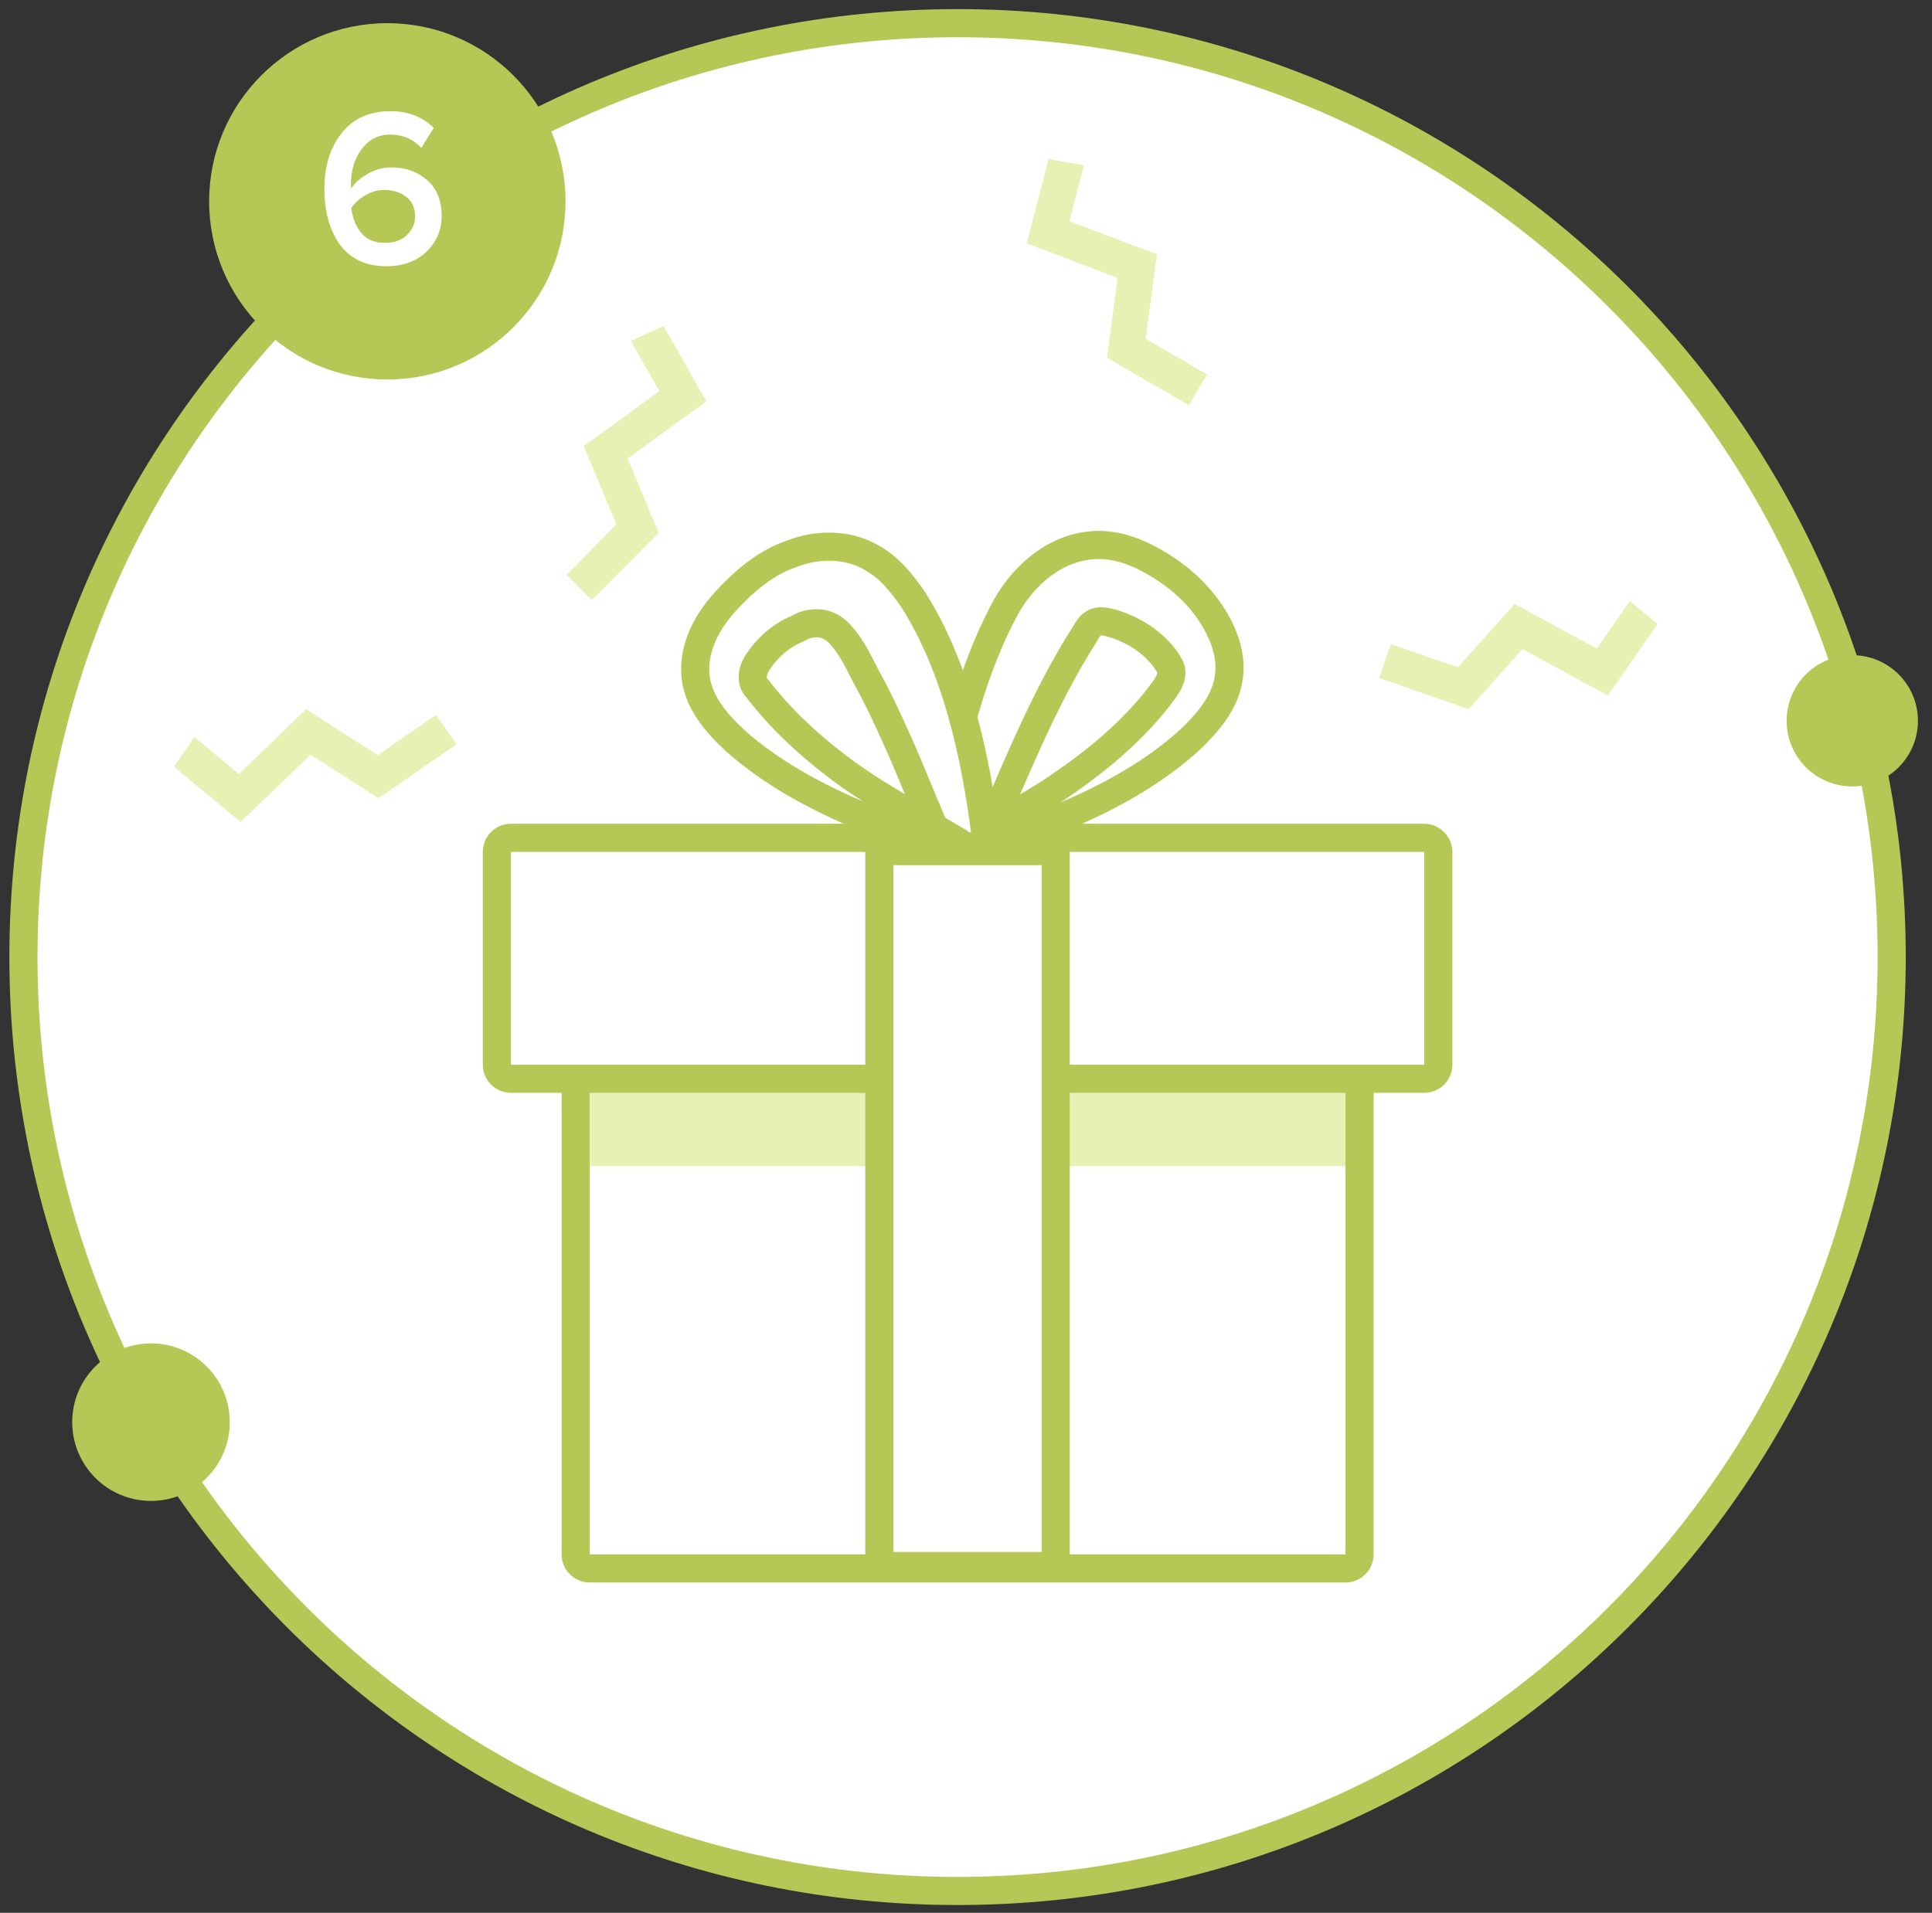
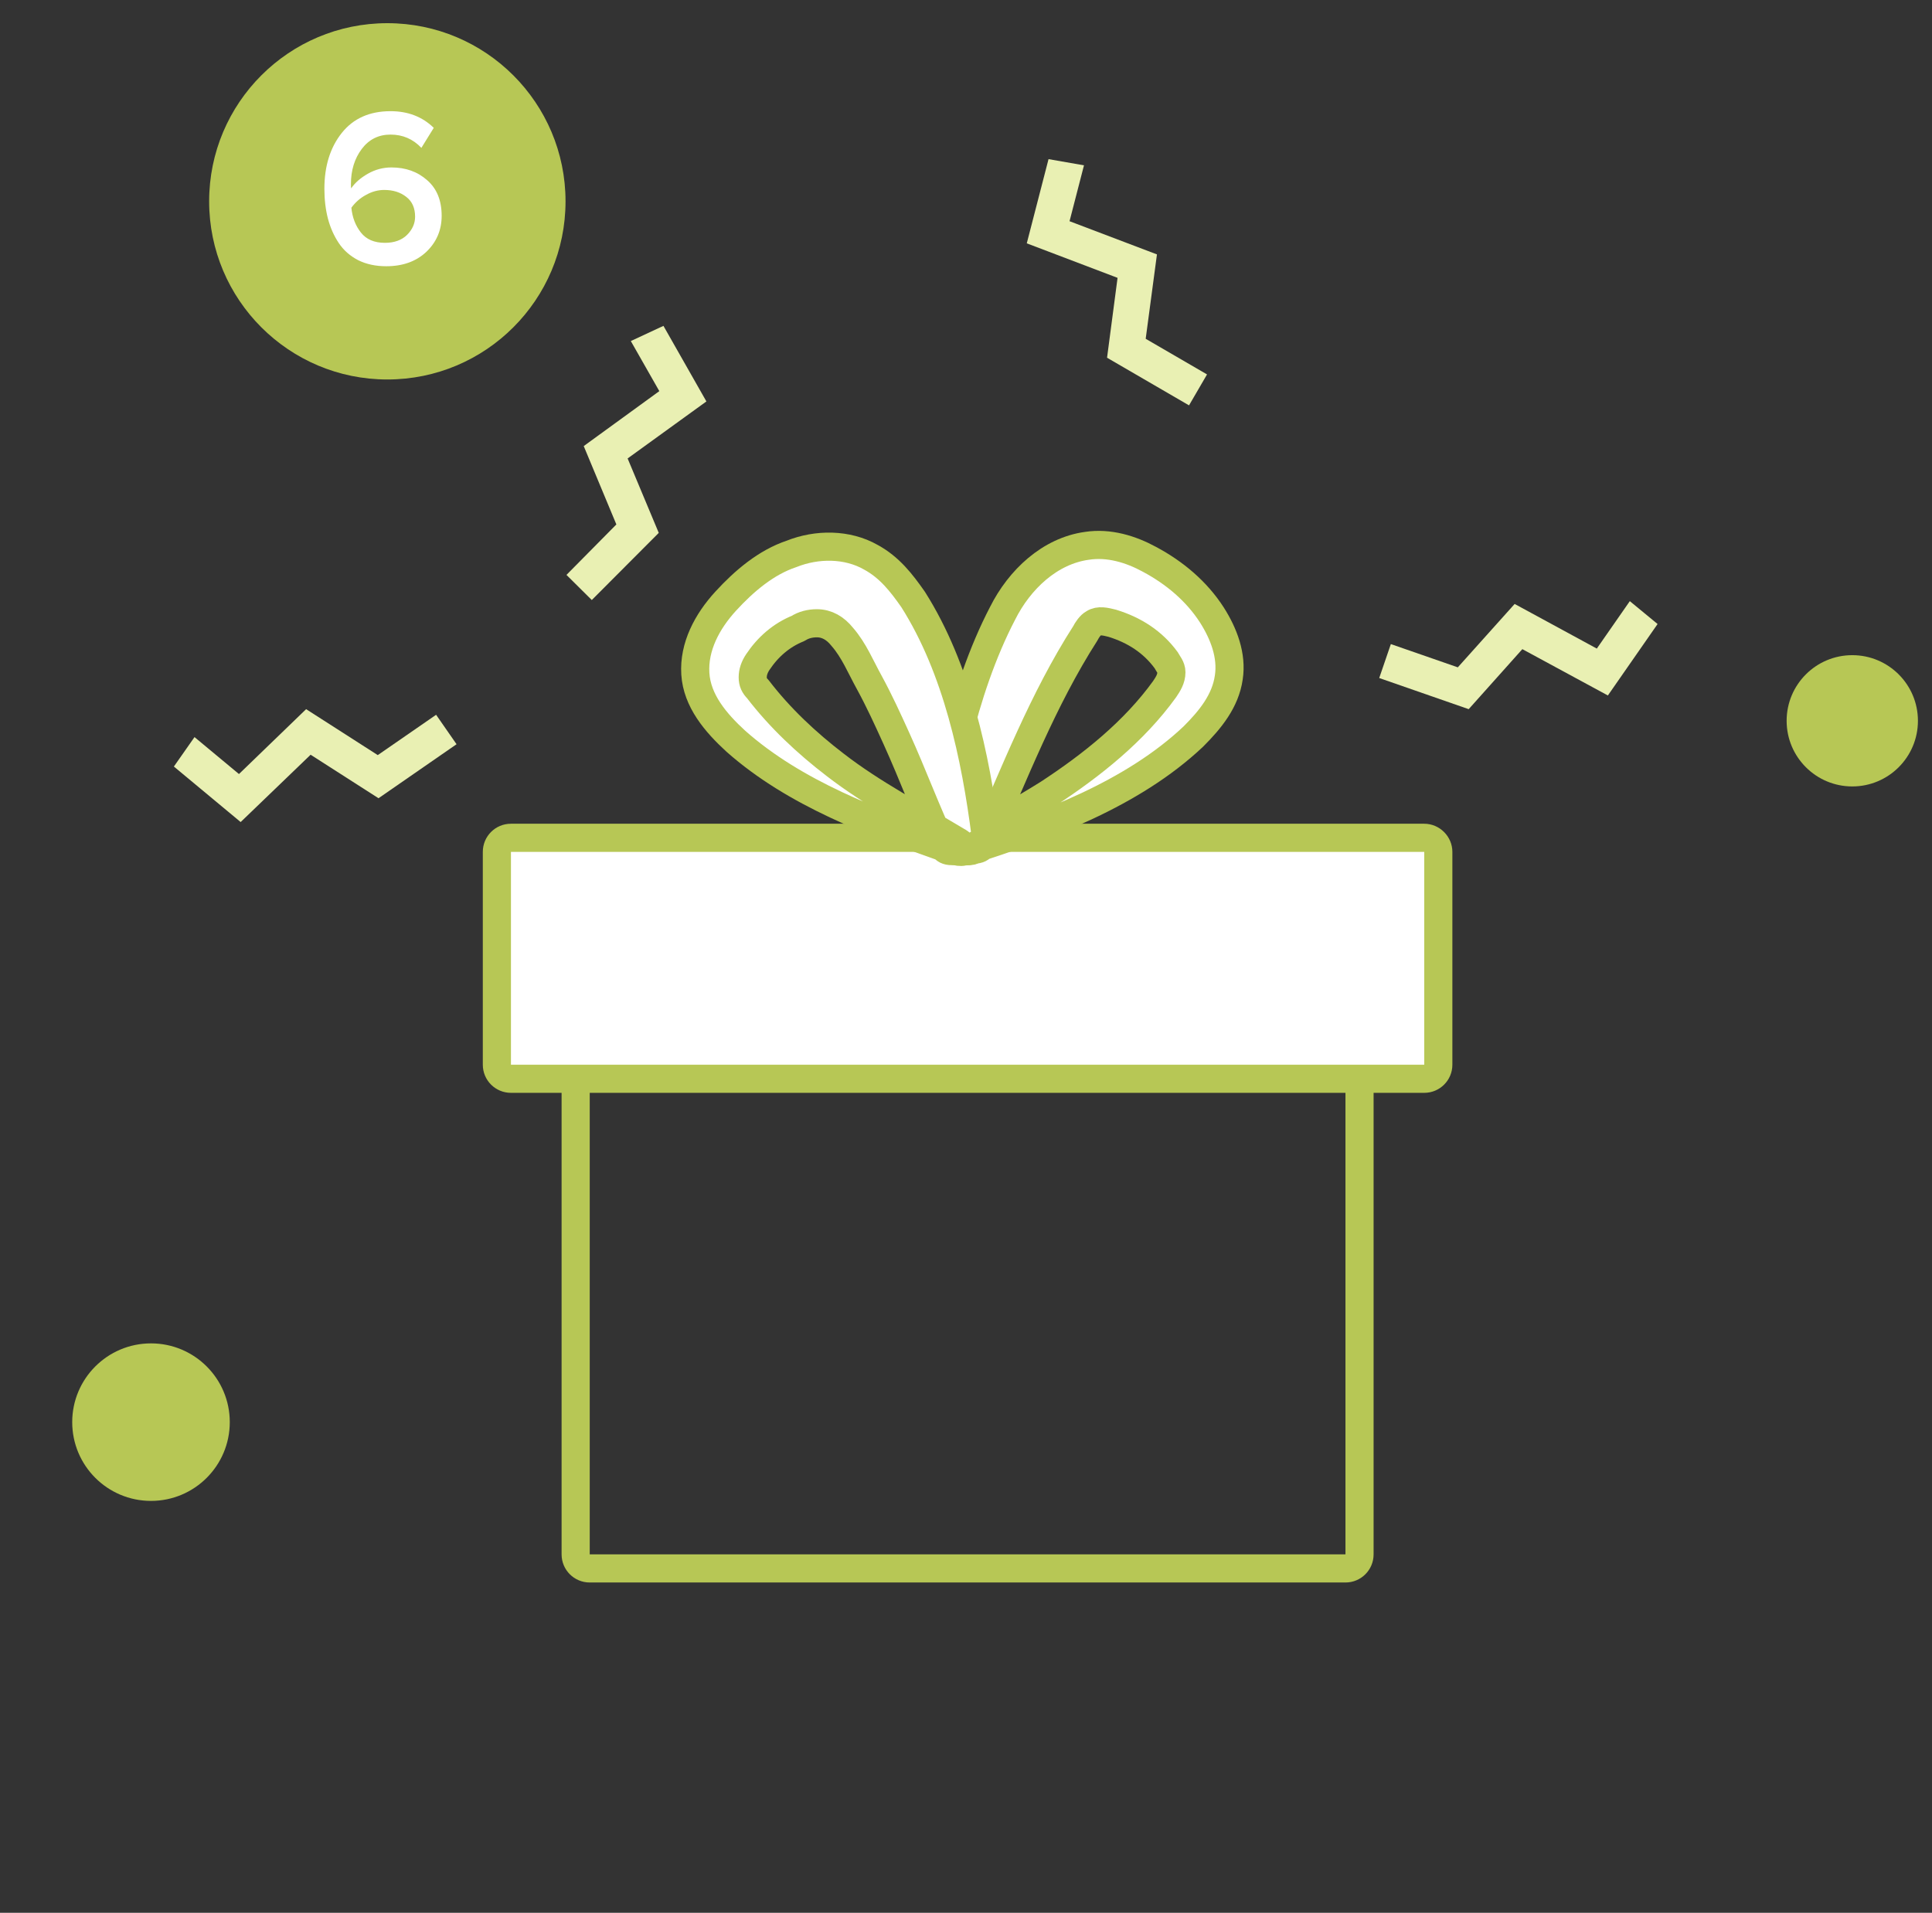
<svg xmlns="http://www.w3.org/2000/svg" width="103" height="102" viewBox="0 0 103 102" fill="none">
  <rect x="0" y="0" width="103" height="102" fill="#333333" stroke="none" />
  <g clip-path="url(#clip0)">
-     <path d="M51.05 100.836C78.554 100.836 100.85 78.54 100.85 51.036C100.85 23.532 78.554 1.236 51.05 1.236C23.546 1.236 1.25 23.532 1.25 51.036C1.25 78.54 23.546 100.836 51.05 100.836Z" fill="white" stroke="#B7C755" stroke-width="1.5" stroke-miterlimit="10" stroke-linecap="round" stroke-linejoin="round" />
    <path d="M98.75 41.937C100.683 41.937 102.25 40.37 102.25 38.437C102.25 36.504 100.683 34.937 98.75 34.937C96.817 34.937 95.25 36.504 95.25 38.437C95.25 40.37 96.817 41.937 98.75 41.937Z" fill="#B7C755" />
    <path d="M8.05 80.036C10.37 80.036 12.25 78.156 12.25 75.836C12.25 73.517 10.37 71.636 8.05 71.636C5.73 71.636 3.85 73.517 3.85 75.836C3.85 78.156 5.73 80.036 8.05 80.036Z" fill="#B7C755" />
    <path d="M20.65 20.236C25.897 20.236 30.15 15.983 30.15 10.736C30.15 5.49 25.897 1.236 20.65 1.236C15.403 1.236 11.15 5.49 11.15 10.736C11.15 15.983 15.403 20.236 20.65 20.236Z" fill="#B7C755" />
    <path d="M20.593 14.197C20.026 14.197 19.526 14.089 19.093 13.873C18.662 13.649 18.317 13.345 18.061 12.961C17.805 12.577 17.613 12.145 17.485 11.665C17.358 11.177 17.294 10.645 17.294 10.069C17.294 8.861 17.602 7.869 18.218 7.093C18.834 6.317 19.701 5.929 20.822 5.929C21.75 5.929 22.517 6.225 23.125 6.817L22.465 7.885C22.017 7.413 21.47 7.177 20.822 7.177C20.181 7.177 19.669 7.433 19.285 7.945C18.901 8.457 18.709 9.081 18.709 9.817C18.709 9.921 18.713 9.997 18.721 10.045C18.922 9.749 19.218 9.489 19.61 9.265C20.002 9.041 20.422 8.929 20.869 8.929C21.63 8.929 22.265 9.157 22.777 9.613C23.29 10.061 23.546 10.693 23.546 11.509C23.546 12.269 23.273 12.909 22.73 13.429C22.186 13.941 21.474 14.197 20.593 14.197ZM20.521 12.949C21.017 12.949 21.41 12.809 21.698 12.529C21.985 12.241 22.13 11.917 22.13 11.557C22.13 11.093 21.974 10.741 21.662 10.501C21.349 10.253 20.957 10.129 20.485 10.129C20.149 10.129 19.826 10.217 19.514 10.393C19.201 10.561 18.942 10.789 18.733 11.077C18.782 11.589 18.95 12.029 19.238 12.397C19.526 12.765 19.953 12.949 20.521 12.949Z" fill="white" />
-     <path d="M31.44 83.637C31.03 83.637 30.69 83.297 30.69 82.887V53.767C30.69 53.357 31.03 53.017 31.44 53.017H71.73C72.14 53.017 72.48 53.357 72.48 53.767V82.887C72.48 83.297 72.14 83.637 71.73 83.637H31.44Z" fill="white" />
    <path d="M71.73 53.767V82.887H31.44V53.767H71.73ZM71.73 52.267H31.44C30.61 52.267 29.94 52.937 29.94 53.767V82.887C29.94 83.717 30.61 84.387 31.44 84.387H71.73C72.56 84.387 73.23 83.717 73.23 82.887V53.767C73.23 52.937 72.56 52.267 71.73 52.267Z" fill="#B7C755" />
-     <path d="M71.73 53.767H31.44V62.187H71.73V53.767Z" fill="#E9F0B3" />
    <path d="M27.24 57.526C26.83 57.526 26.49 57.186 26.49 56.776V45.426C26.49 45.016 26.83 44.676 27.24 44.676H75.93C76.34 44.676 76.68 45.016 76.68 45.426V56.776C76.68 57.186 76.34 57.526 75.93 57.526H27.24Z" fill="white" />
    <path d="M75.93 45.426V56.776H27.24V45.426H75.93ZM75.93 43.926H27.24C26.41 43.926 25.74 44.596 25.74 45.426V56.776C25.74 57.606 26.41 58.276 27.24 58.276H75.93C76.76 58.276 77.43 57.606 77.43 56.776V45.426C77.43 44.606 76.75 43.926 75.93 43.926Z" fill="#B7C755" />
    <path d="M51.56 44.756C53 44.036 54.44 43.226 55.88 42.326C58.22 40.796 60.47 38.996 62.09 36.746C62.27 36.476 62.45 36.206 62.45 35.846C62.45 35.576 62.27 35.396 62.18 35.216C61.46 34.226 60.47 33.596 59.3 33.236C58.94 33.146 58.58 33.056 58.31 33.236C58.13 33.326 57.95 33.596 57.86 33.776C55.61 37.286 54.08 41.246 52.37 45.126C52.28 45.216 52.19 45.306 51.92 45.306C51.83 45.306 51.83 45.306 51.74 45.306H51.65C51.65 45.306 51.65 45.216 51.56 45.216C51.47 45.126 51.38 45.126 51.38 45.126C51.29 45.126 51.29 45.216 51.2 45.216C51.2 45.306 51.11 45.306 51.02 45.306C50.93 45.306 50.84 45.306 50.75 45.216C50.75 45.126 50.66 45.126 50.66 45.036C50.66 44.946 50.57 45.036 50.57 44.946C50.48 44.946 50.48 44.856 50.39 44.856C50.21 44.766 50.12 44.586 50.12 44.496C50.3 42.786 50.66 41.166 51.02 39.456C51.56 37.206 52.37 34.776 53.45 32.706C54.35 30.906 55.97 29.376 57.95 29.106C59.12 28.926 60.29 29.286 61.28 29.826C62.63 30.546 63.8 31.536 64.61 32.796C65.24 33.786 65.69 34.956 65.51 36.126C65.33 37.386 64.52 38.376 63.62 39.276C60.38 42.336 55.79 44.046 51.55 45.396C51.46 45.396 51.28 45.396 51.19 45.396C51.19 45.396 51.19 45.396 51.1 45.396C51.1 45.396 51.1 45.396 51.01 45.396C50.92 45.396 50.92 45.306 51.01 45.306C51.01 45.306 51.1 45.216 51.01 45.216V45.126C51.38 44.936 51.38 44.846 51.56 44.756Z" fill="white" stroke="#B7C755" stroke-width="1.5" stroke-miterlimit="10" stroke-linecap="round" stroke-linejoin="round" />
    <path d="M51.02 44.846C50.93 44.846 50.93 44.846 51.02 44.846C48.77 43.496 46.52 42.326 44.54 40.796C43.01 39.626 41.57 38.276 40.4 36.746C40.22 36.566 40.13 36.386 40.13 36.116C40.13 35.846 40.22 35.576 40.4 35.306C40.94 34.496 41.66 33.866 42.56 33.506C42.83 33.326 43.19 33.236 43.55 33.236C44.09 33.236 44.54 33.506 44.9 33.956C45.53 34.676 45.89 35.576 46.34 36.386C46.88 37.376 47.33 38.366 47.78 39.356C48.68 41.336 49.4 43.316 50.3 45.206C50.39 45.296 50.48 45.386 50.75 45.386C50.84 45.386 50.84 45.386 50.93 45.386H51.02C51.02 45.386 51.02 45.296 51.11 45.296C51.2 45.206 51.29 45.206 51.29 45.206C51.38 45.206 51.38 45.296 51.47 45.296C51.47 45.386 51.56 45.386 51.65 45.386C51.74 45.386 51.83 45.386 51.92 45.296C51.92 45.206 52.01 45.206 52.01 45.116C52.01 45.026 52.1 45.116 52.1 45.026C52.19 45.026 52.19 44.936 52.28 44.936C52.46 44.846 52.55 44.666 52.55 44.576C52.01 40.346 51.02 35.656 48.68 31.966C48.05 31.066 47.42 30.256 46.43 29.716C45.17 28.996 43.55 28.996 42.2 29.536C40.85 29.986 39.68 30.976 38.69 32.056C37.7 33.136 36.98 34.486 37.07 35.926C37.16 37.366 38.15 38.536 39.23 39.526C42.38 42.316 46.52 43.846 50.58 45.286C50.94 45.376 51.3 45.556 51.57 45.286C51.38 45.116 51.2 44.936 51.02 44.846Z" fill="white" stroke="#B7C755" stroke-width="1.5" stroke-miterlimit="10" stroke-linecap="round" stroke-linejoin="round" />
-     <path d="M56.28 45.386H46.88V83.506H56.28V45.386Z" fill="white" stroke="#B7C755" stroke-width="1.5" stroke-miterlimit="10" stroke-linecap="round" stroke-linejoin="round" />
    <path d="M57.79 8.816L57.02 11.796L61.68 13.566L61.08 18.066L64.35 19.966L63.39 21.616L59.02 19.076L59.58 14.816L54.74 12.976L55.9 8.486L57.79 8.816Z" fill="#E9F0B3" />
    <path d="M86.89 32.056L85.13 34.586L80.75 32.206L77.72 35.586L74.15 34.346L73.53 36.156L78.3 37.816L81.16 34.616L85.72 37.086L88.37 33.276L86.89 32.056Z" fill="#E9F0B3" />
    <path d="M10.37 39.306L12.74 41.276L16.32 37.816L20.14 40.266L23.25 38.116L24.34 39.686L20.18 42.566L16.56 40.246L12.83 43.836L9.27 40.876L10.37 39.306Z" fill="#E9F0B3" />
    <path d="M33.63 18.186L35.15 20.857L31.12 23.787L32.86 27.966L30.2 30.657L31.55 31.997L35.12 28.416L33.46 24.447L37.66 21.407L35.37 17.377L33.63 18.186Z" fill="#E9F0B3" />
  </g>
  <defs>
    <clipPath id="clip0">
      <rect x="0.5" y="0.486" width="101.75" height="101.1" fill="white" />
    </clipPath>
  </defs>
</svg>